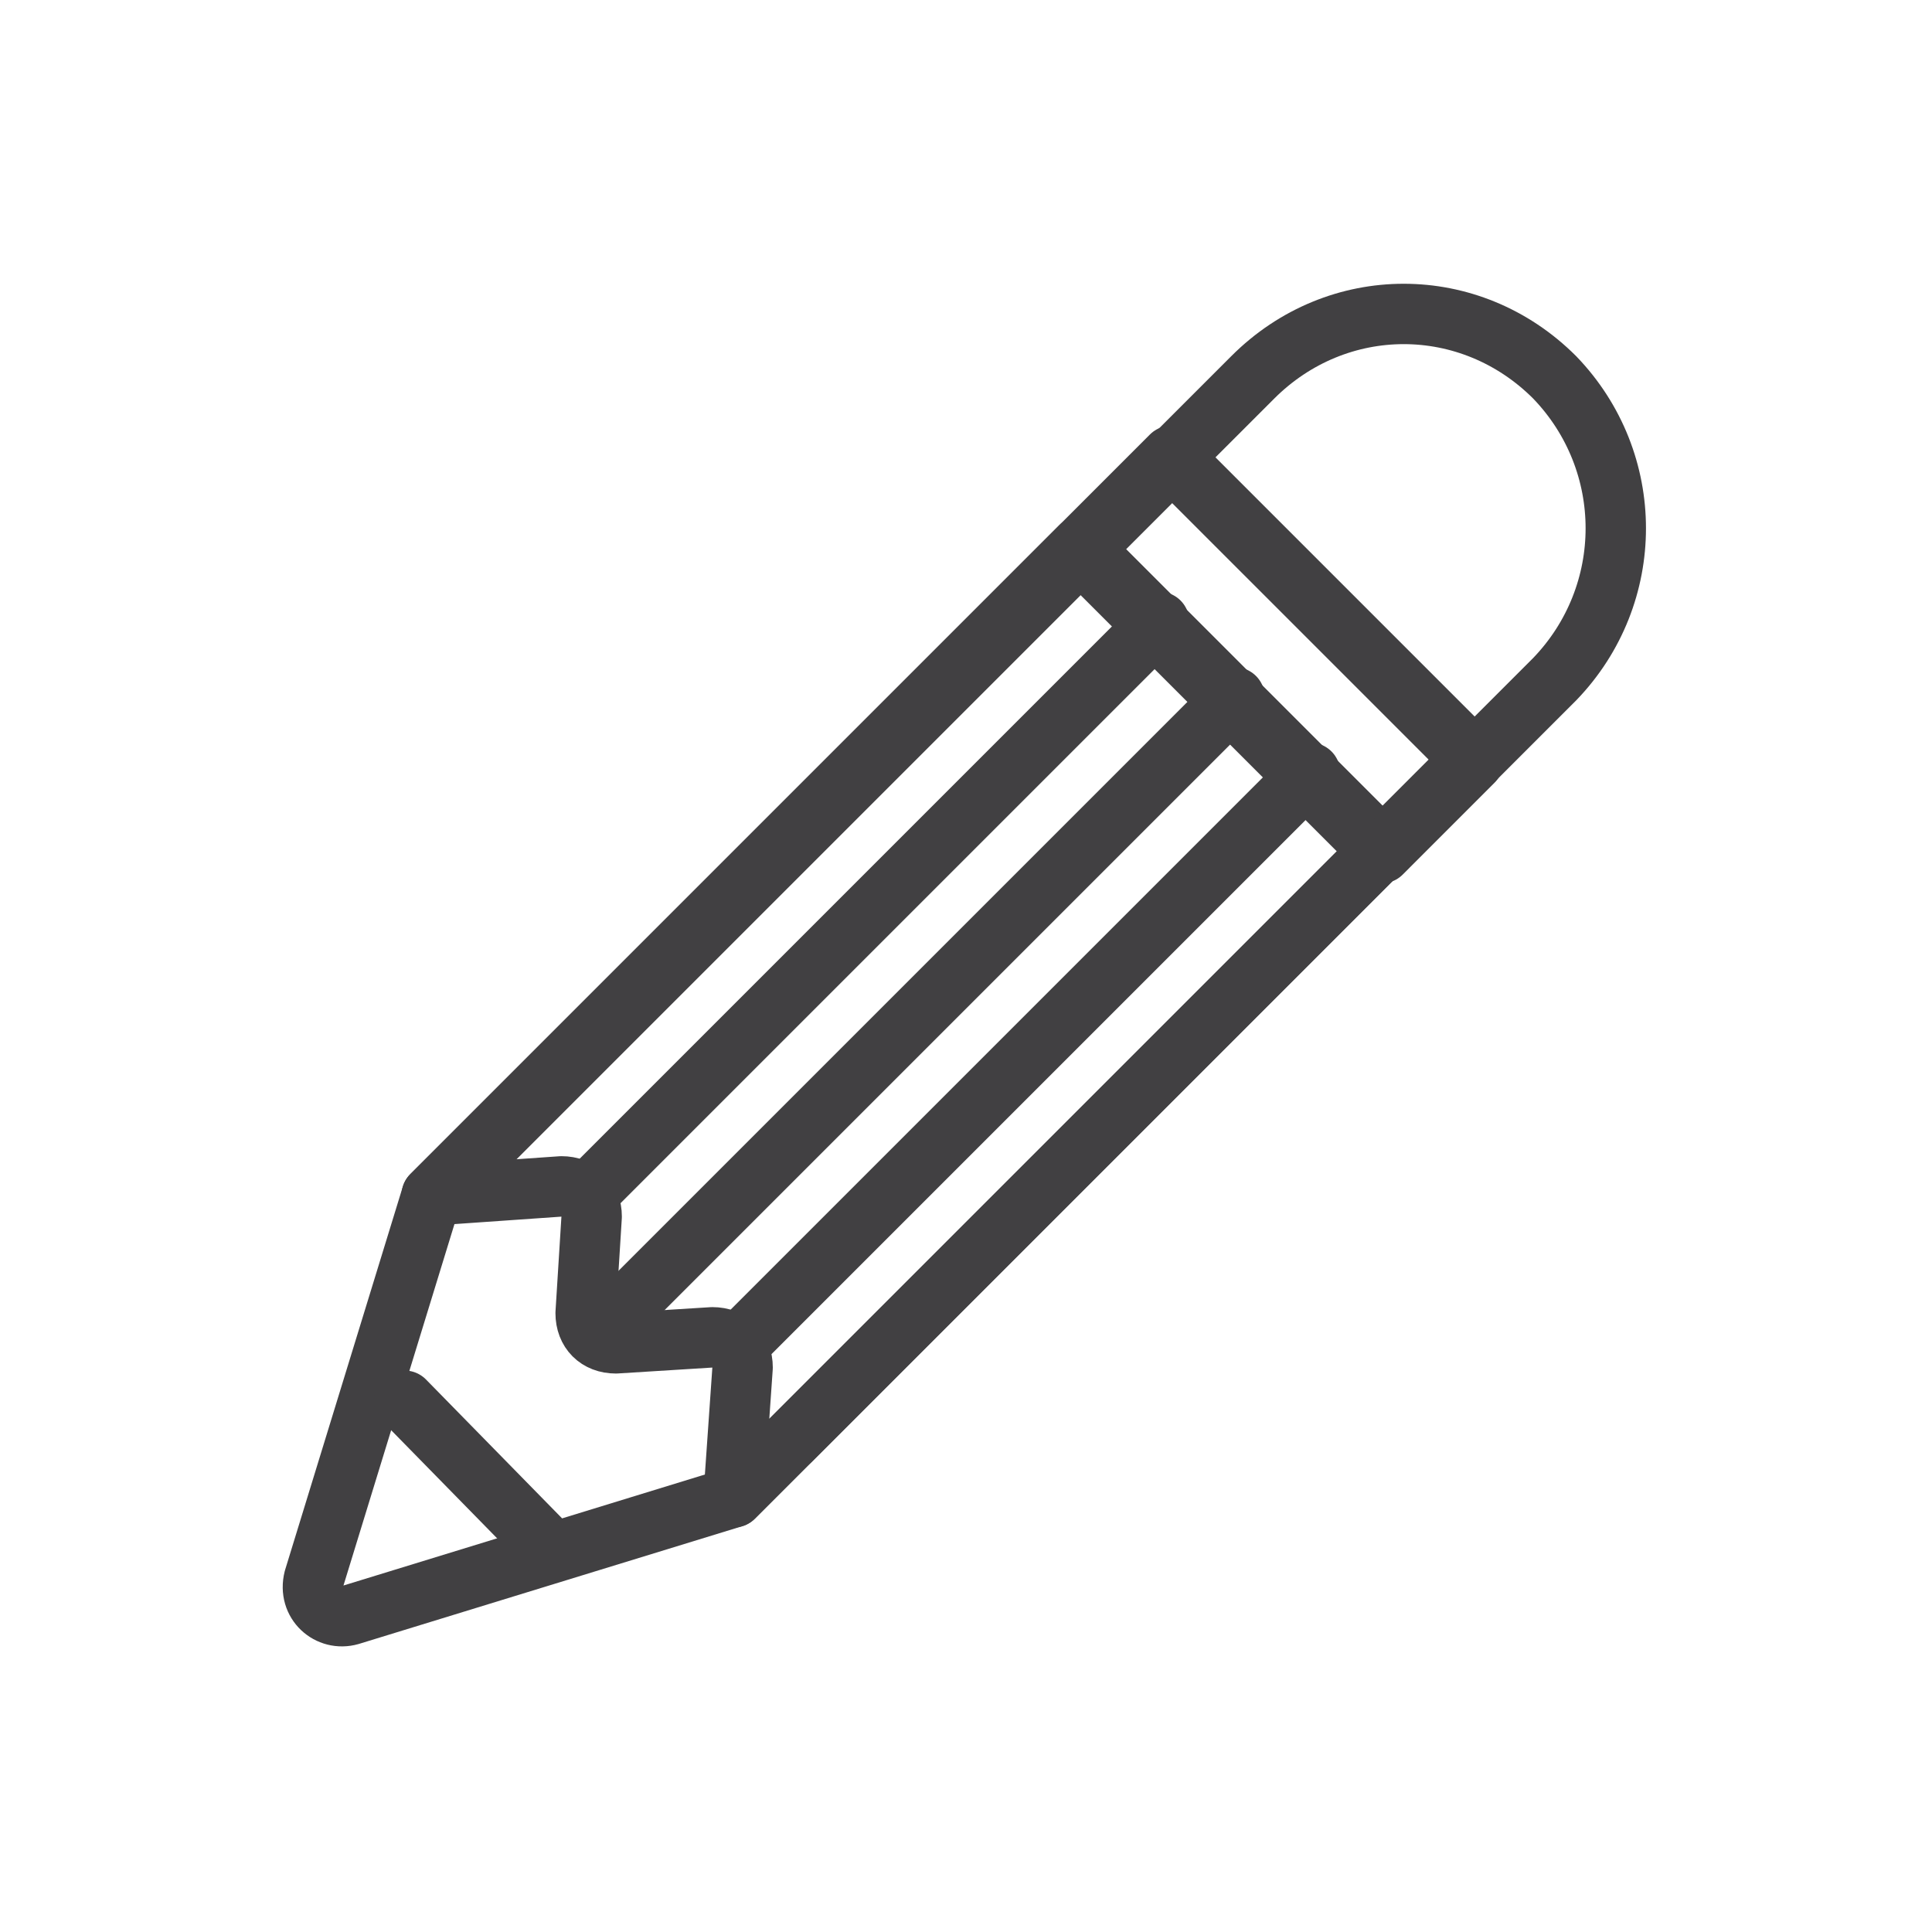
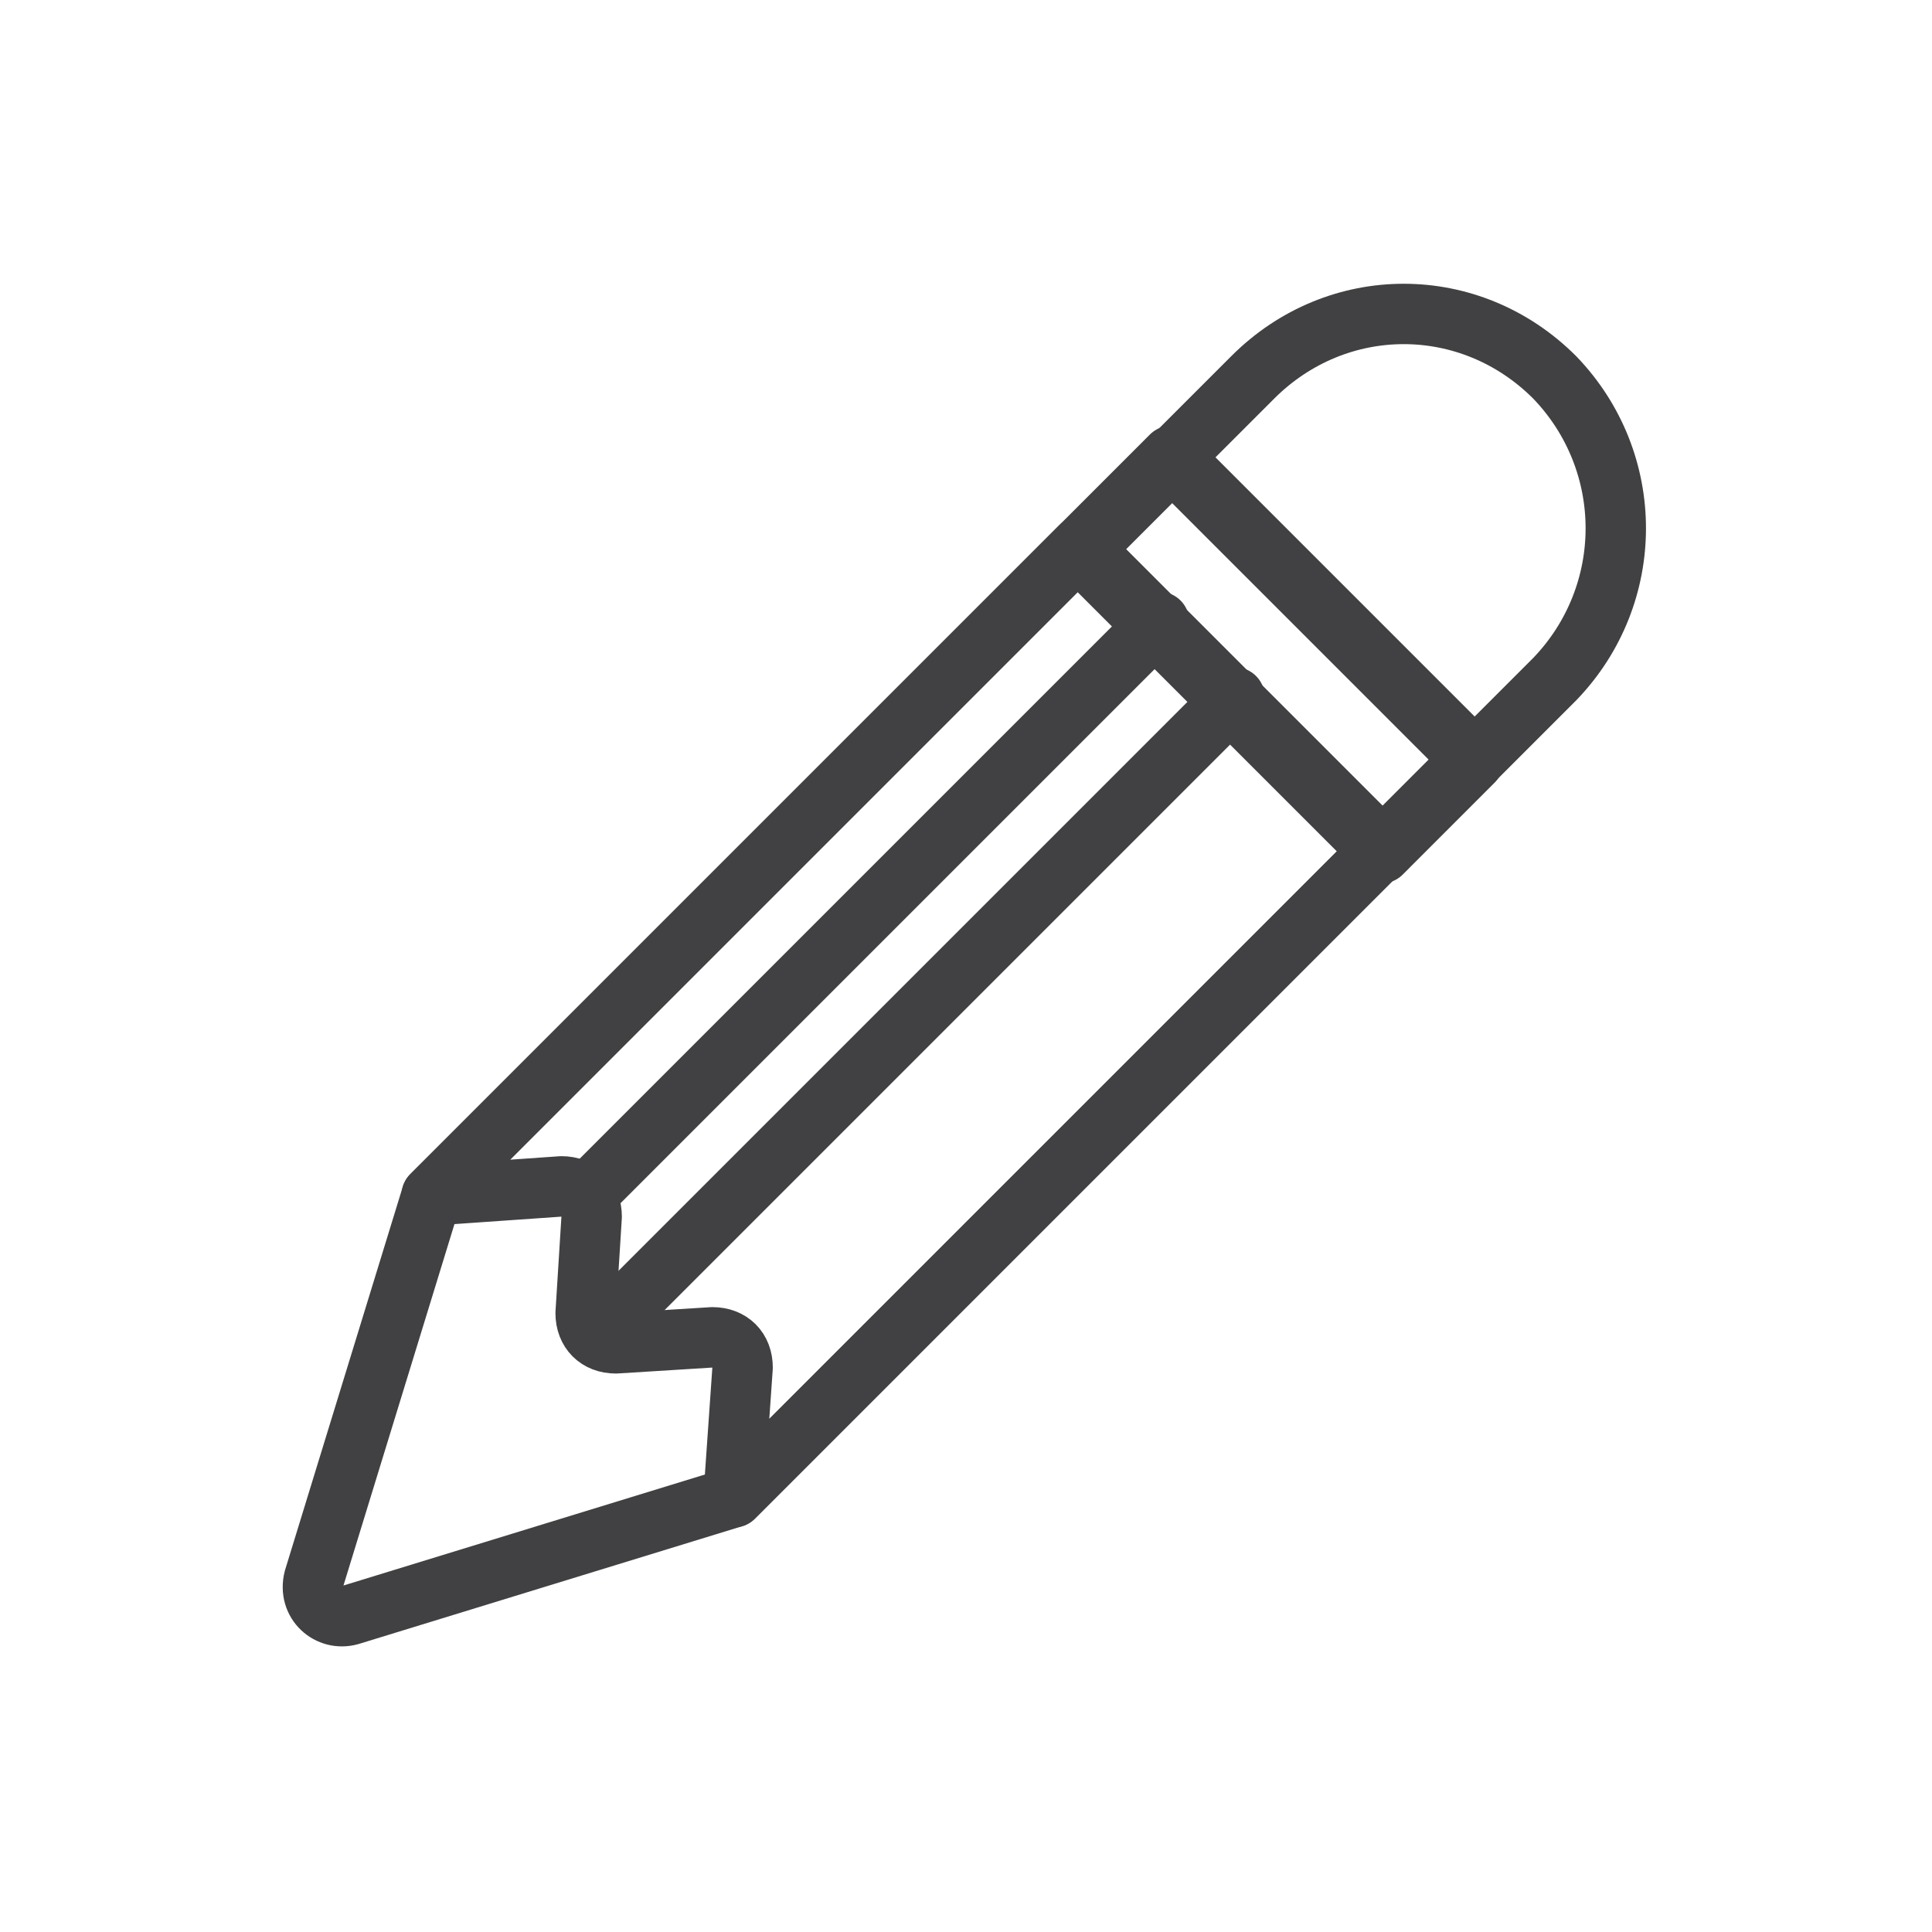
<svg xmlns="http://www.w3.org/2000/svg" width="64" height="64" viewBox="0 0 64 64" fill="none">
  <path d="M24.3 49.6L11.6 53.5C10.9 53.7 10.2 53.1 10.4 52.3L14.3 39.6L38.8 15.1L48.8 25.1L24.3 49.6Z" stroke="#414042" stroke-width="2" stroke-miterlimit="10" stroke-linecap="round" stroke-linejoin="round" />
  <path d="M48.8 25.223L38.83 15.253L35.79 18.294L45.76 28.264L48.8 25.223Z" stroke="#414042" stroke-width="2" stroke-miterlimit="10" stroke-linecap="round" stroke-linejoin="round" />
  <path d="M24.3 49.6L24.6 45.3C24.6 44.7 24.2 44.3 23.6 44.3L20.4 44.5C19.8 44.5 19.4 44.1 19.4 43.5L19.6 40.3C19.6 39.7 19.2 39.3 18.6 39.3L14.3 39.6L35.8 18.1L45.8 28.1L24.3 49.6Z" stroke="#414042" stroke-width="2" stroke-miterlimit="10" stroke-linecap="round" stroke-linejoin="round" />
  <path d="M40.9 23.1L19.9 44.1" stroke="#414042" stroke-width="2" stroke-miterlimit="10" stroke-linecap="round" stroke-linejoin="round" />
-   <path d="M16.3 37.8L35.9 18.2" stroke="#414042" stroke-width="2" stroke-miterlimit="10" stroke-linecap="round" stroke-linejoin="round" />
  <path d="M38.4 20.6L19.4 39.6" stroke="#414042" stroke-width="2" stroke-miterlimit="10" stroke-linecap="round" stroke-linejoin="round" />
-   <path d="M45.8 28.1L26.2 47.7" stroke="#414042" stroke-width="2" stroke-miterlimit="10" stroke-linecap="round" stroke-linejoin="round" />
-   <path d="M24.4 44.6L43.4 25.6" stroke="#414042" stroke-width="2" stroke-miterlimit="10" stroke-linecap="round" stroke-linejoin="round" />
-   <path d="M13.4 46.4L18.3 51.4" stroke="#414042" stroke-width="2" stroke-miterlimit="10" stroke-linecap="round" stroke-linejoin="round" />
  <path d="M51.5 12.5C48.7 9.7 44.3 9.7 41.5 12.5L38.8 15.2L48.8 25.2L51.5 22.5C54.2 19.7 54.2 15.3 51.5 12.5Z" stroke="#414042" stroke-width="2" stroke-miterlimit="10" stroke-linecap="round" stroke-linejoin="round" />
</svg>